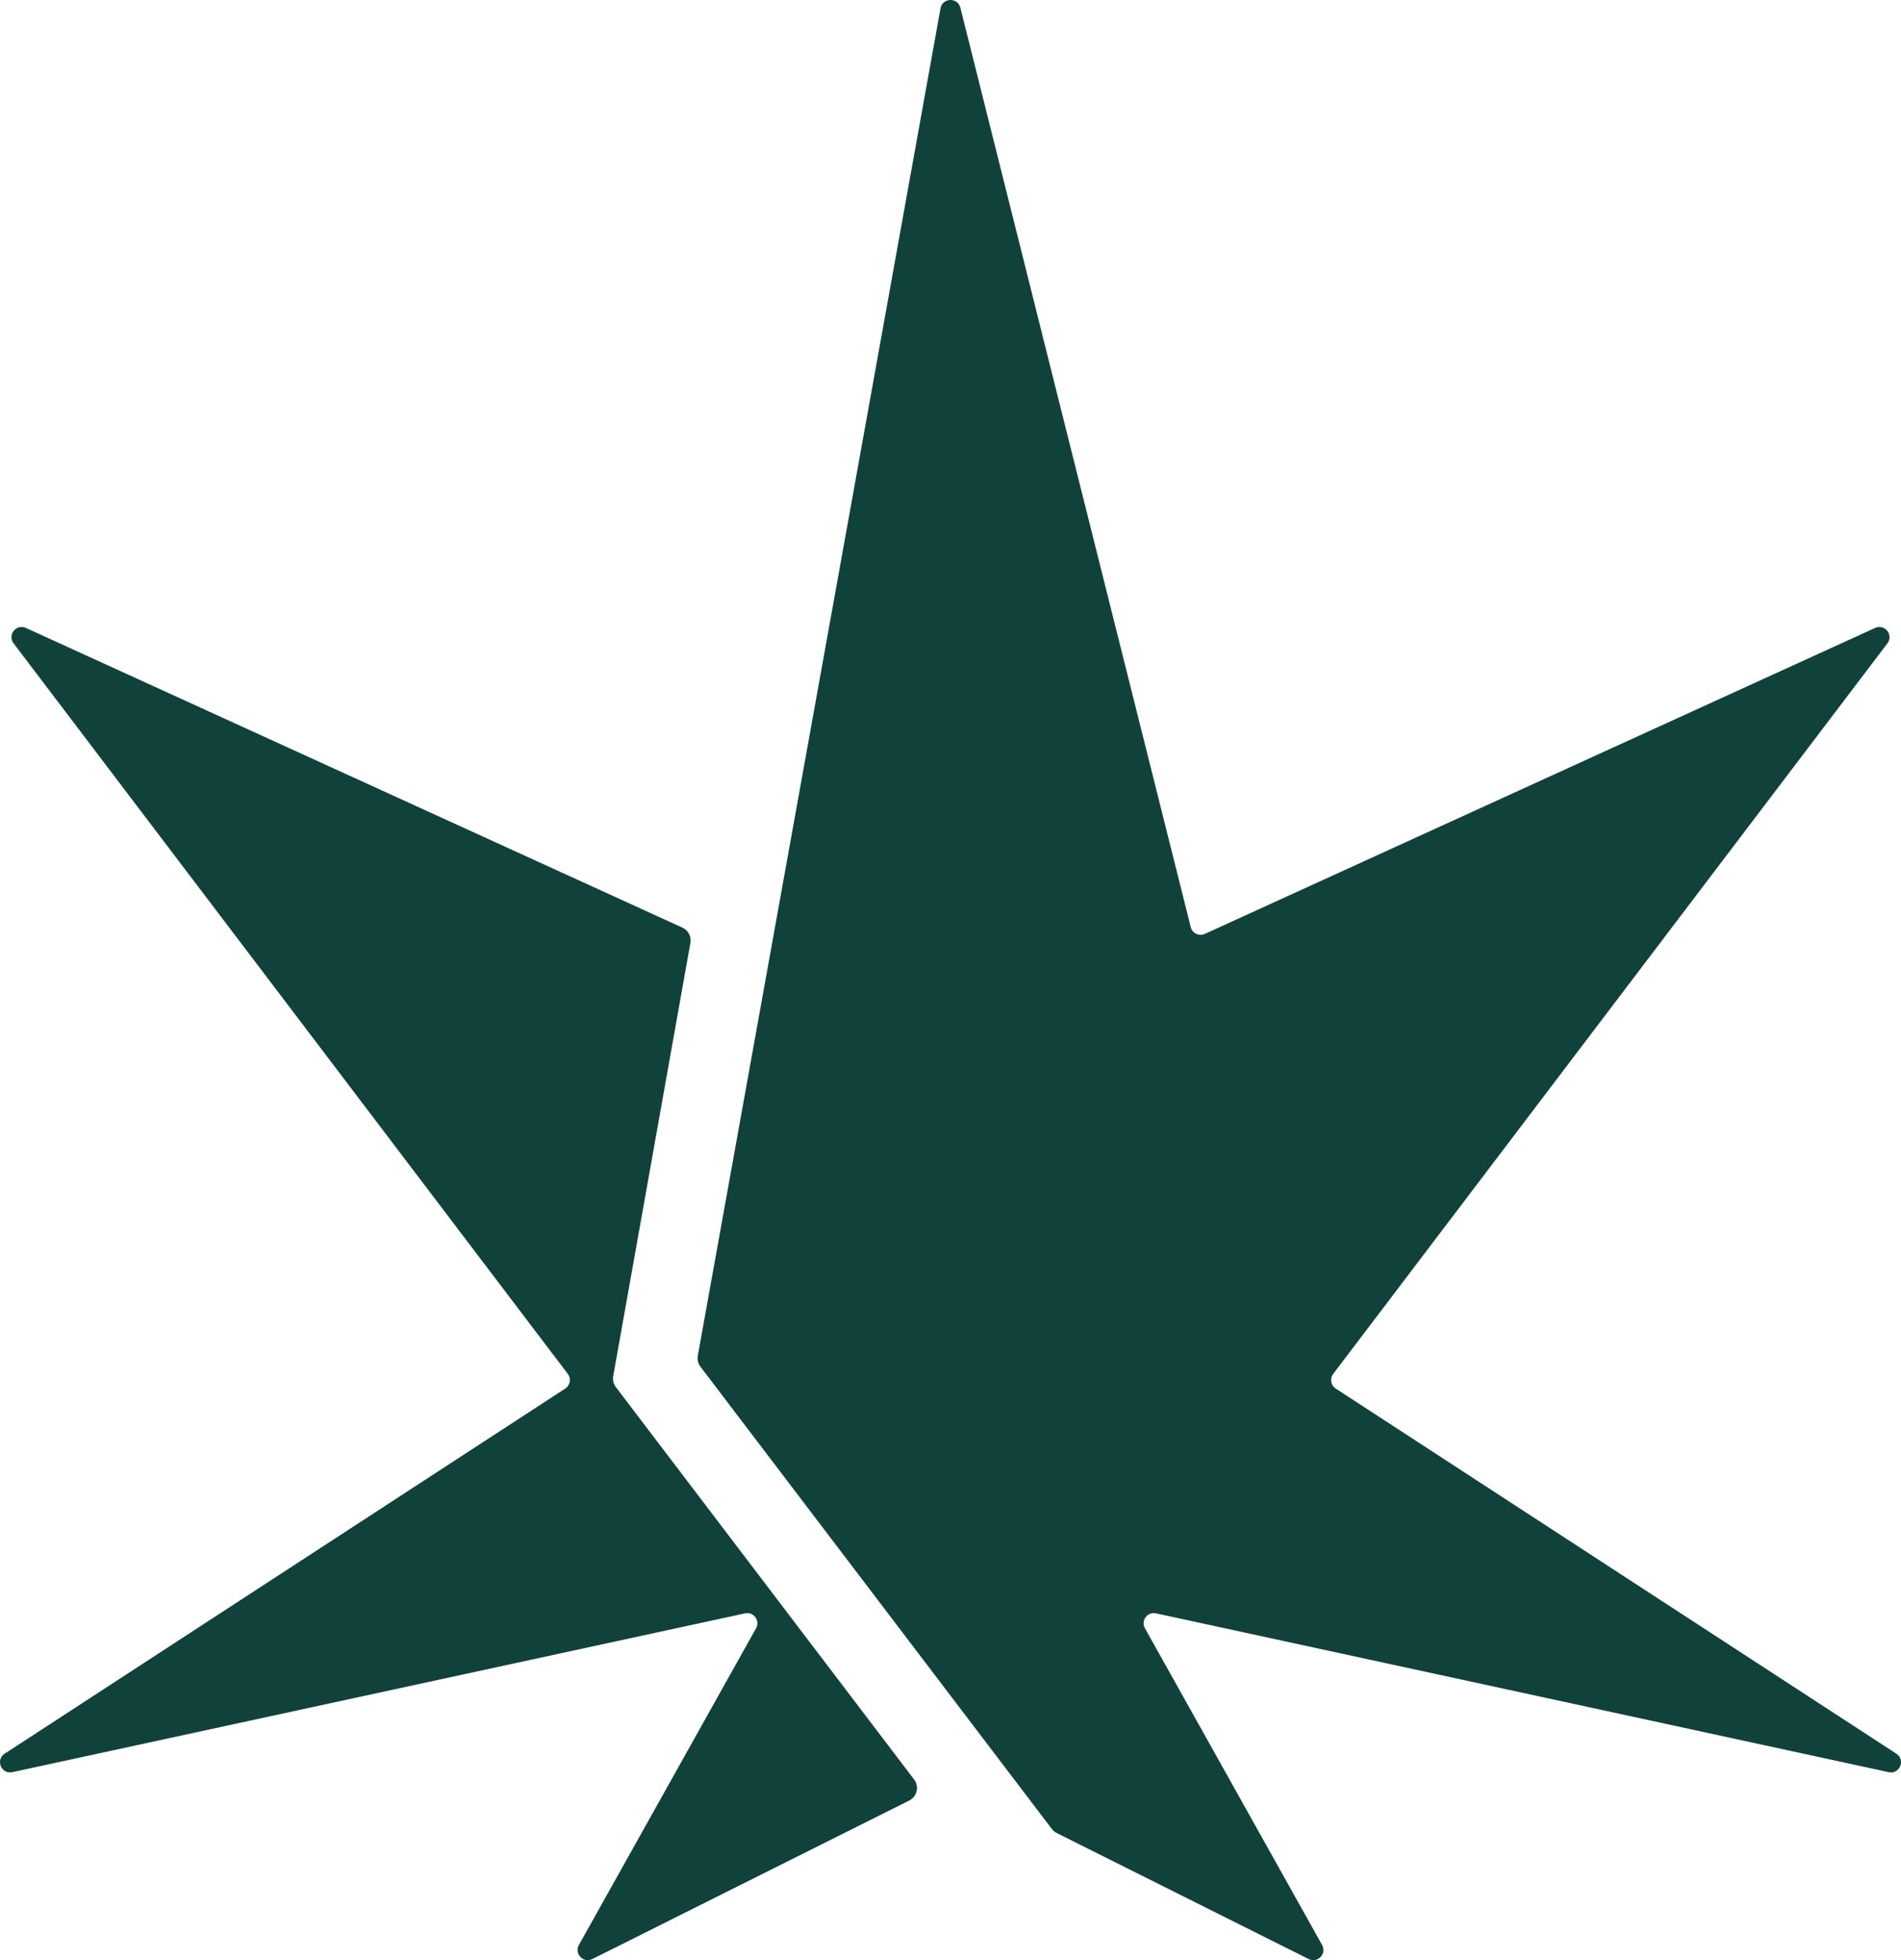
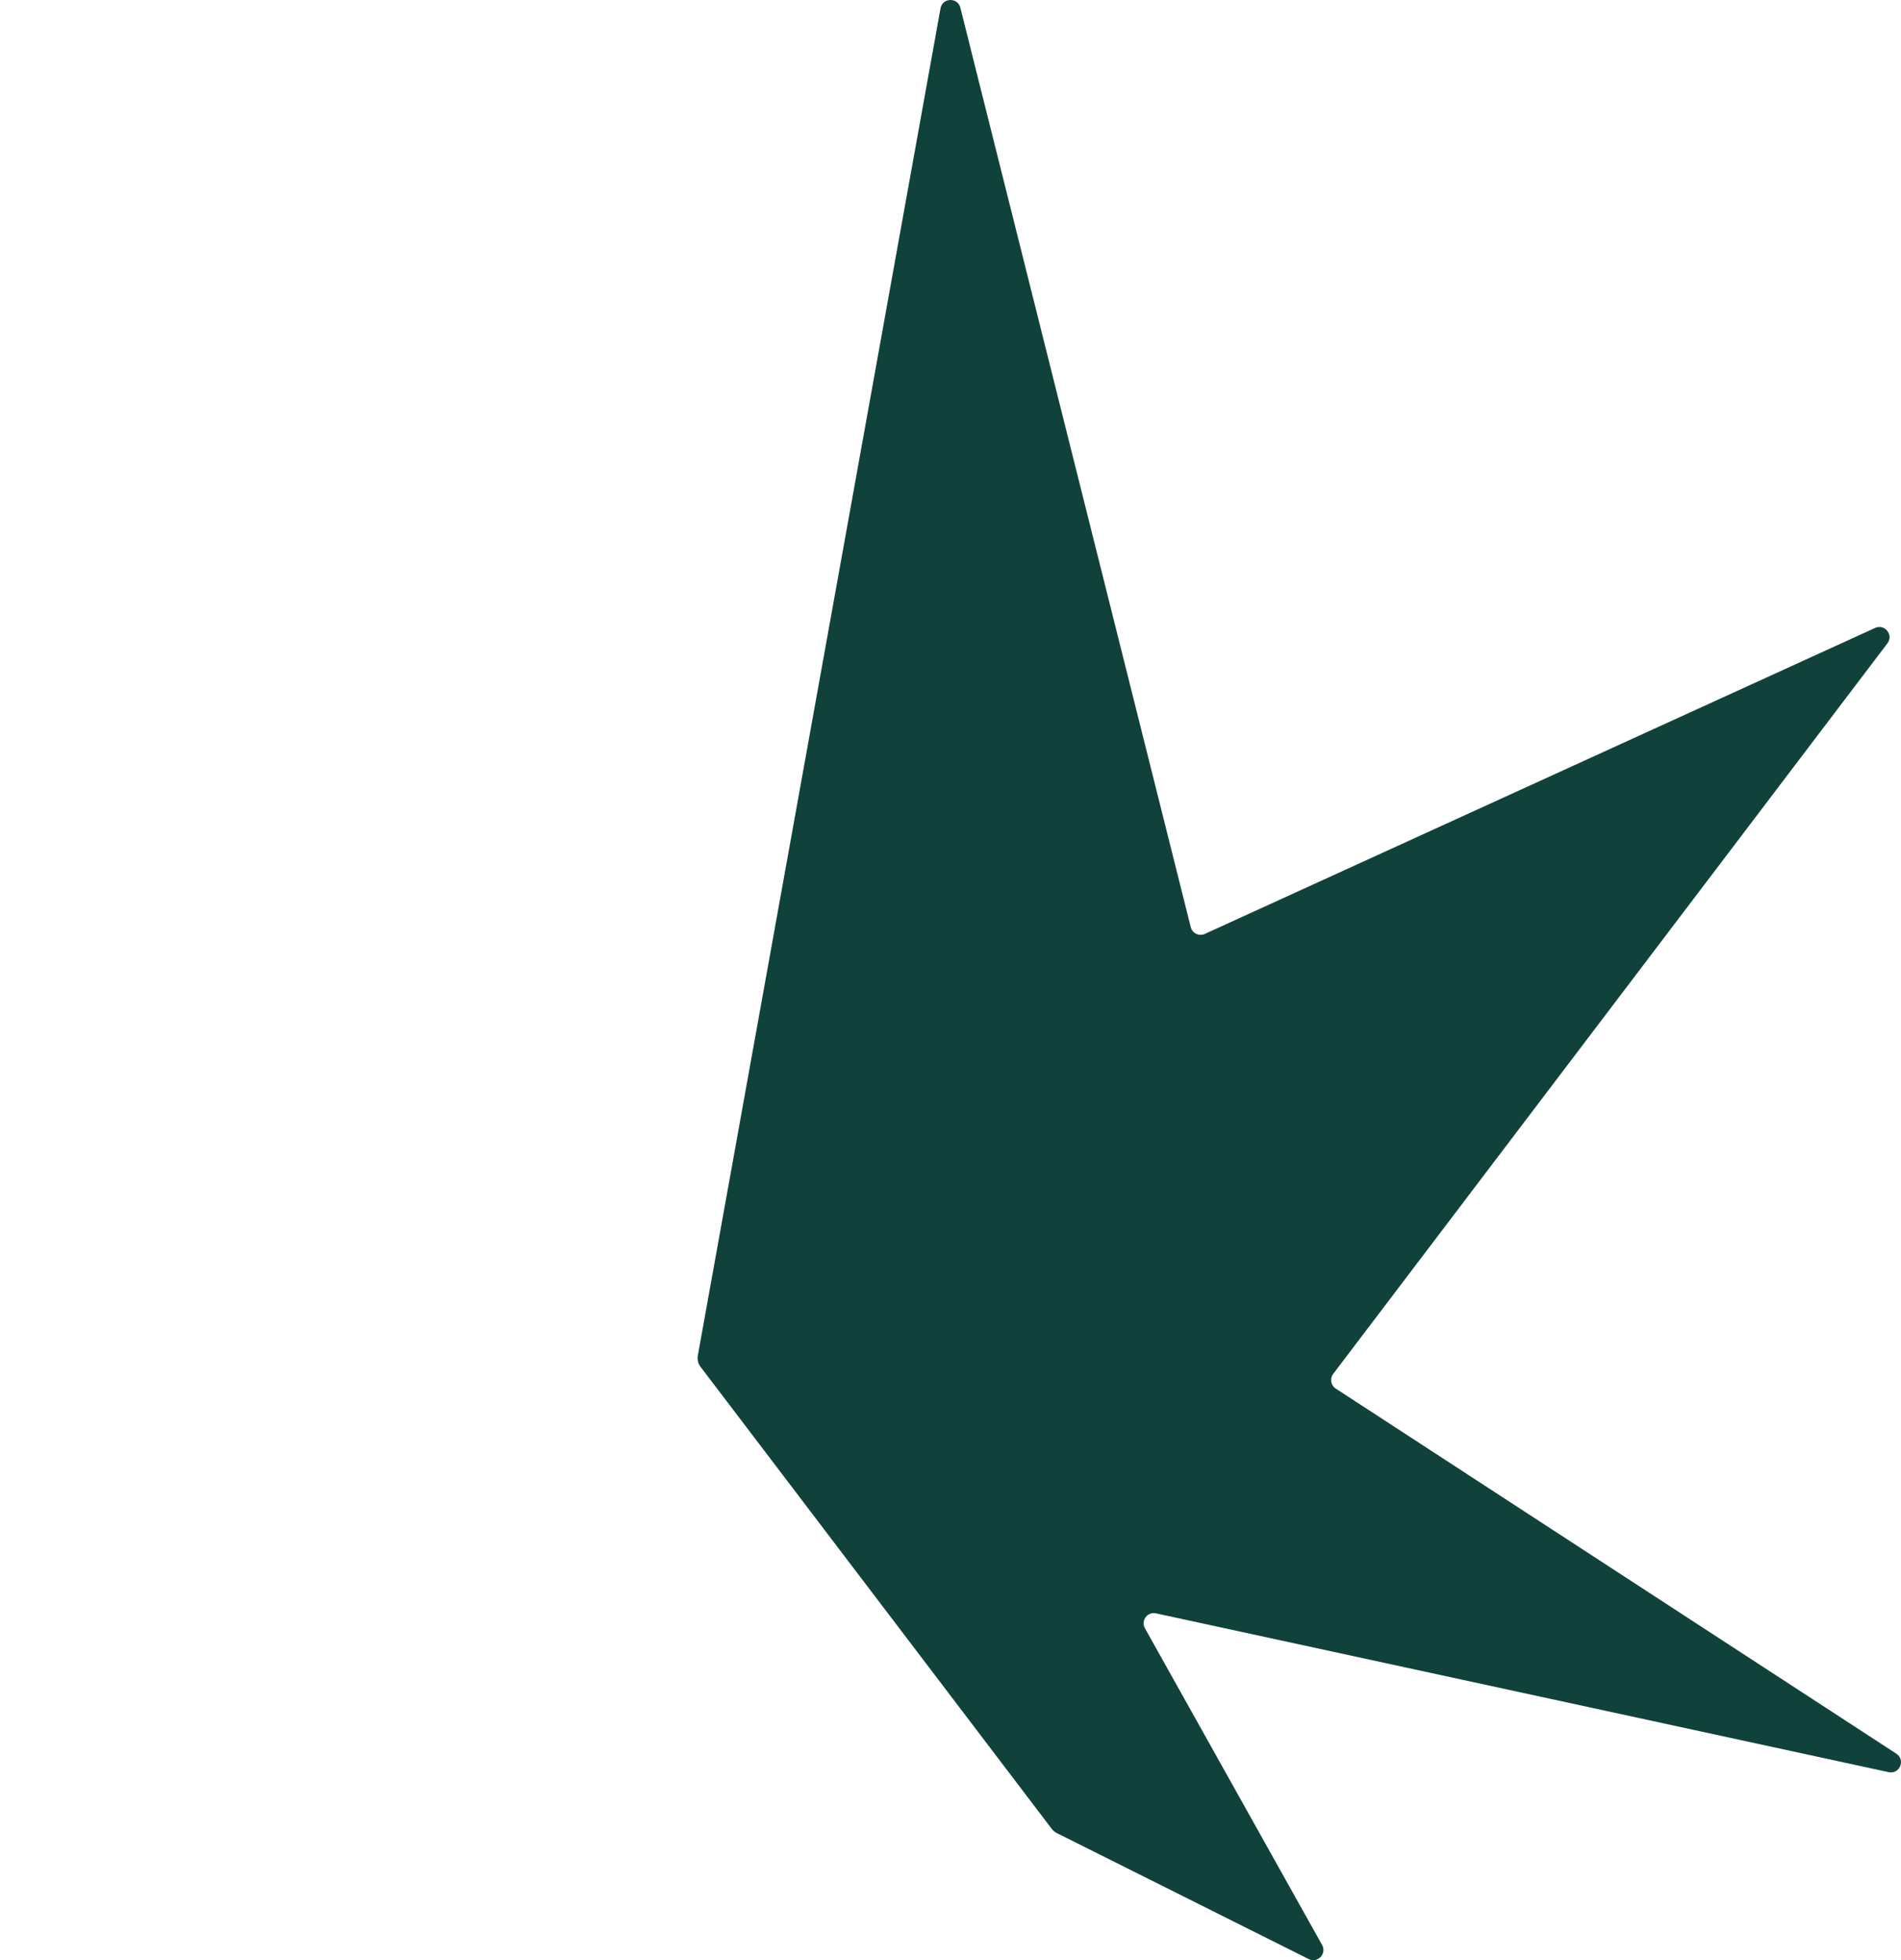
<svg xmlns="http://www.w3.org/2000/svg" viewBox="0 0 1746.383 1800.337" id="a">
-   <path fill="#11413b" d="M563.339,1263.919l70.905-397.92c1.034-5.805-1.992-11.573-7.356-14.021L23.794,576.735c-8.831-4.03-17.188,6.412-11.32,14.145l509.15,670.982c3.279,4.32,2.202,10.515-2.345,13.474L4.285,1610.683c-8.692,5.66-3.062,19.154,7.077,16.958l673.091-145.861c7.863-1.704,14.059,6.669,10.13,13.691l-162.772,290.92c-4.49,8.028,4.103,17.03,12.33,12.916l291.092-145.566c7.241-3.621,9.406-12.932,4.507-19.377l-273.966-360.358c-2.185-2.874-3.068-6.532-2.435-10.087Z" />
  <path fill="#11413b" d="M1742.097,1610.683l-514.996-335.347c-4.543-2.959-5.623-9.154-2.343-13.474l509.15-670.982c5.867-7.732-2.49-18.175-11.318-14.145l-615.756,281.021c-5.312,2.424-11.52-.564-12.938-6.227L882.252,7.07c-2.362-9.427-15.76-9.427-18.122,0l-223.081,1238.09c-.633,3.555.249,7.212,2.435,10.087l322.799,424.58c1.197,1.574,2.738,2.852,4.507,3.736l231.45,115.743c8.228,4.115,16.823-4.889,12.331-12.917l-162.773-290.919c-3.929-7.022,2.267-15.395,10.131-13.691l673.09,145.862c10.141,2.197,15.773-11.297,7.079-16.958Z" />
</svg>